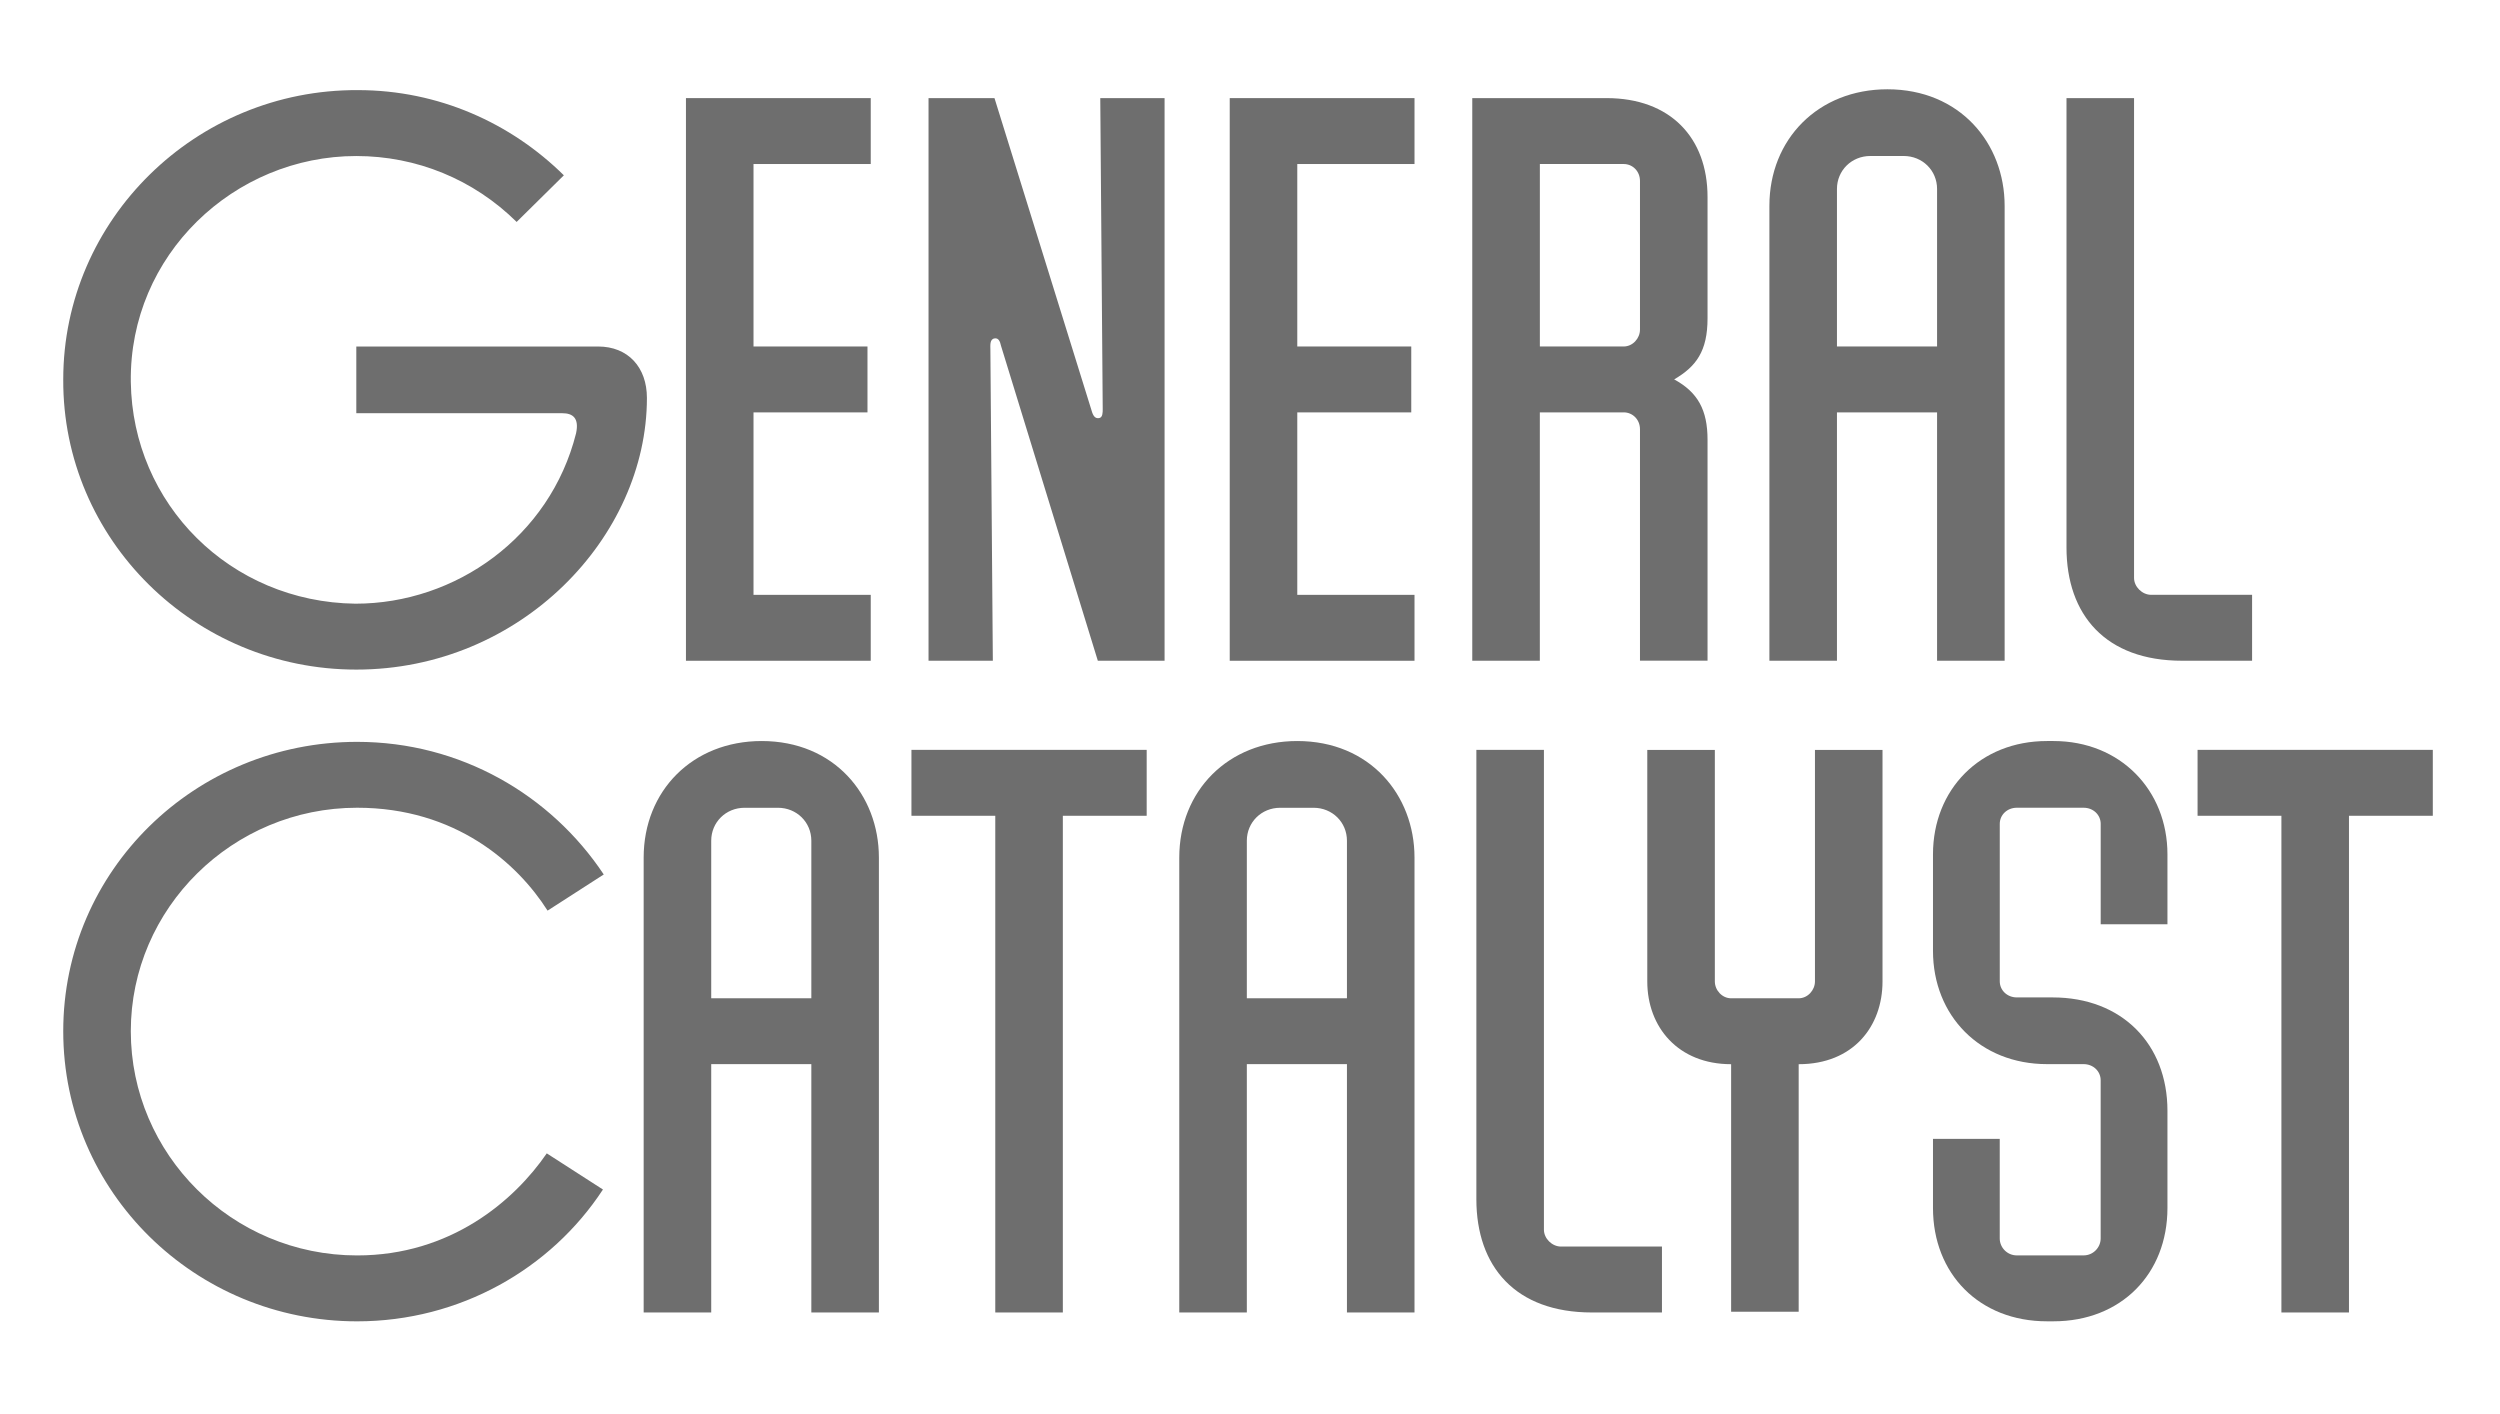
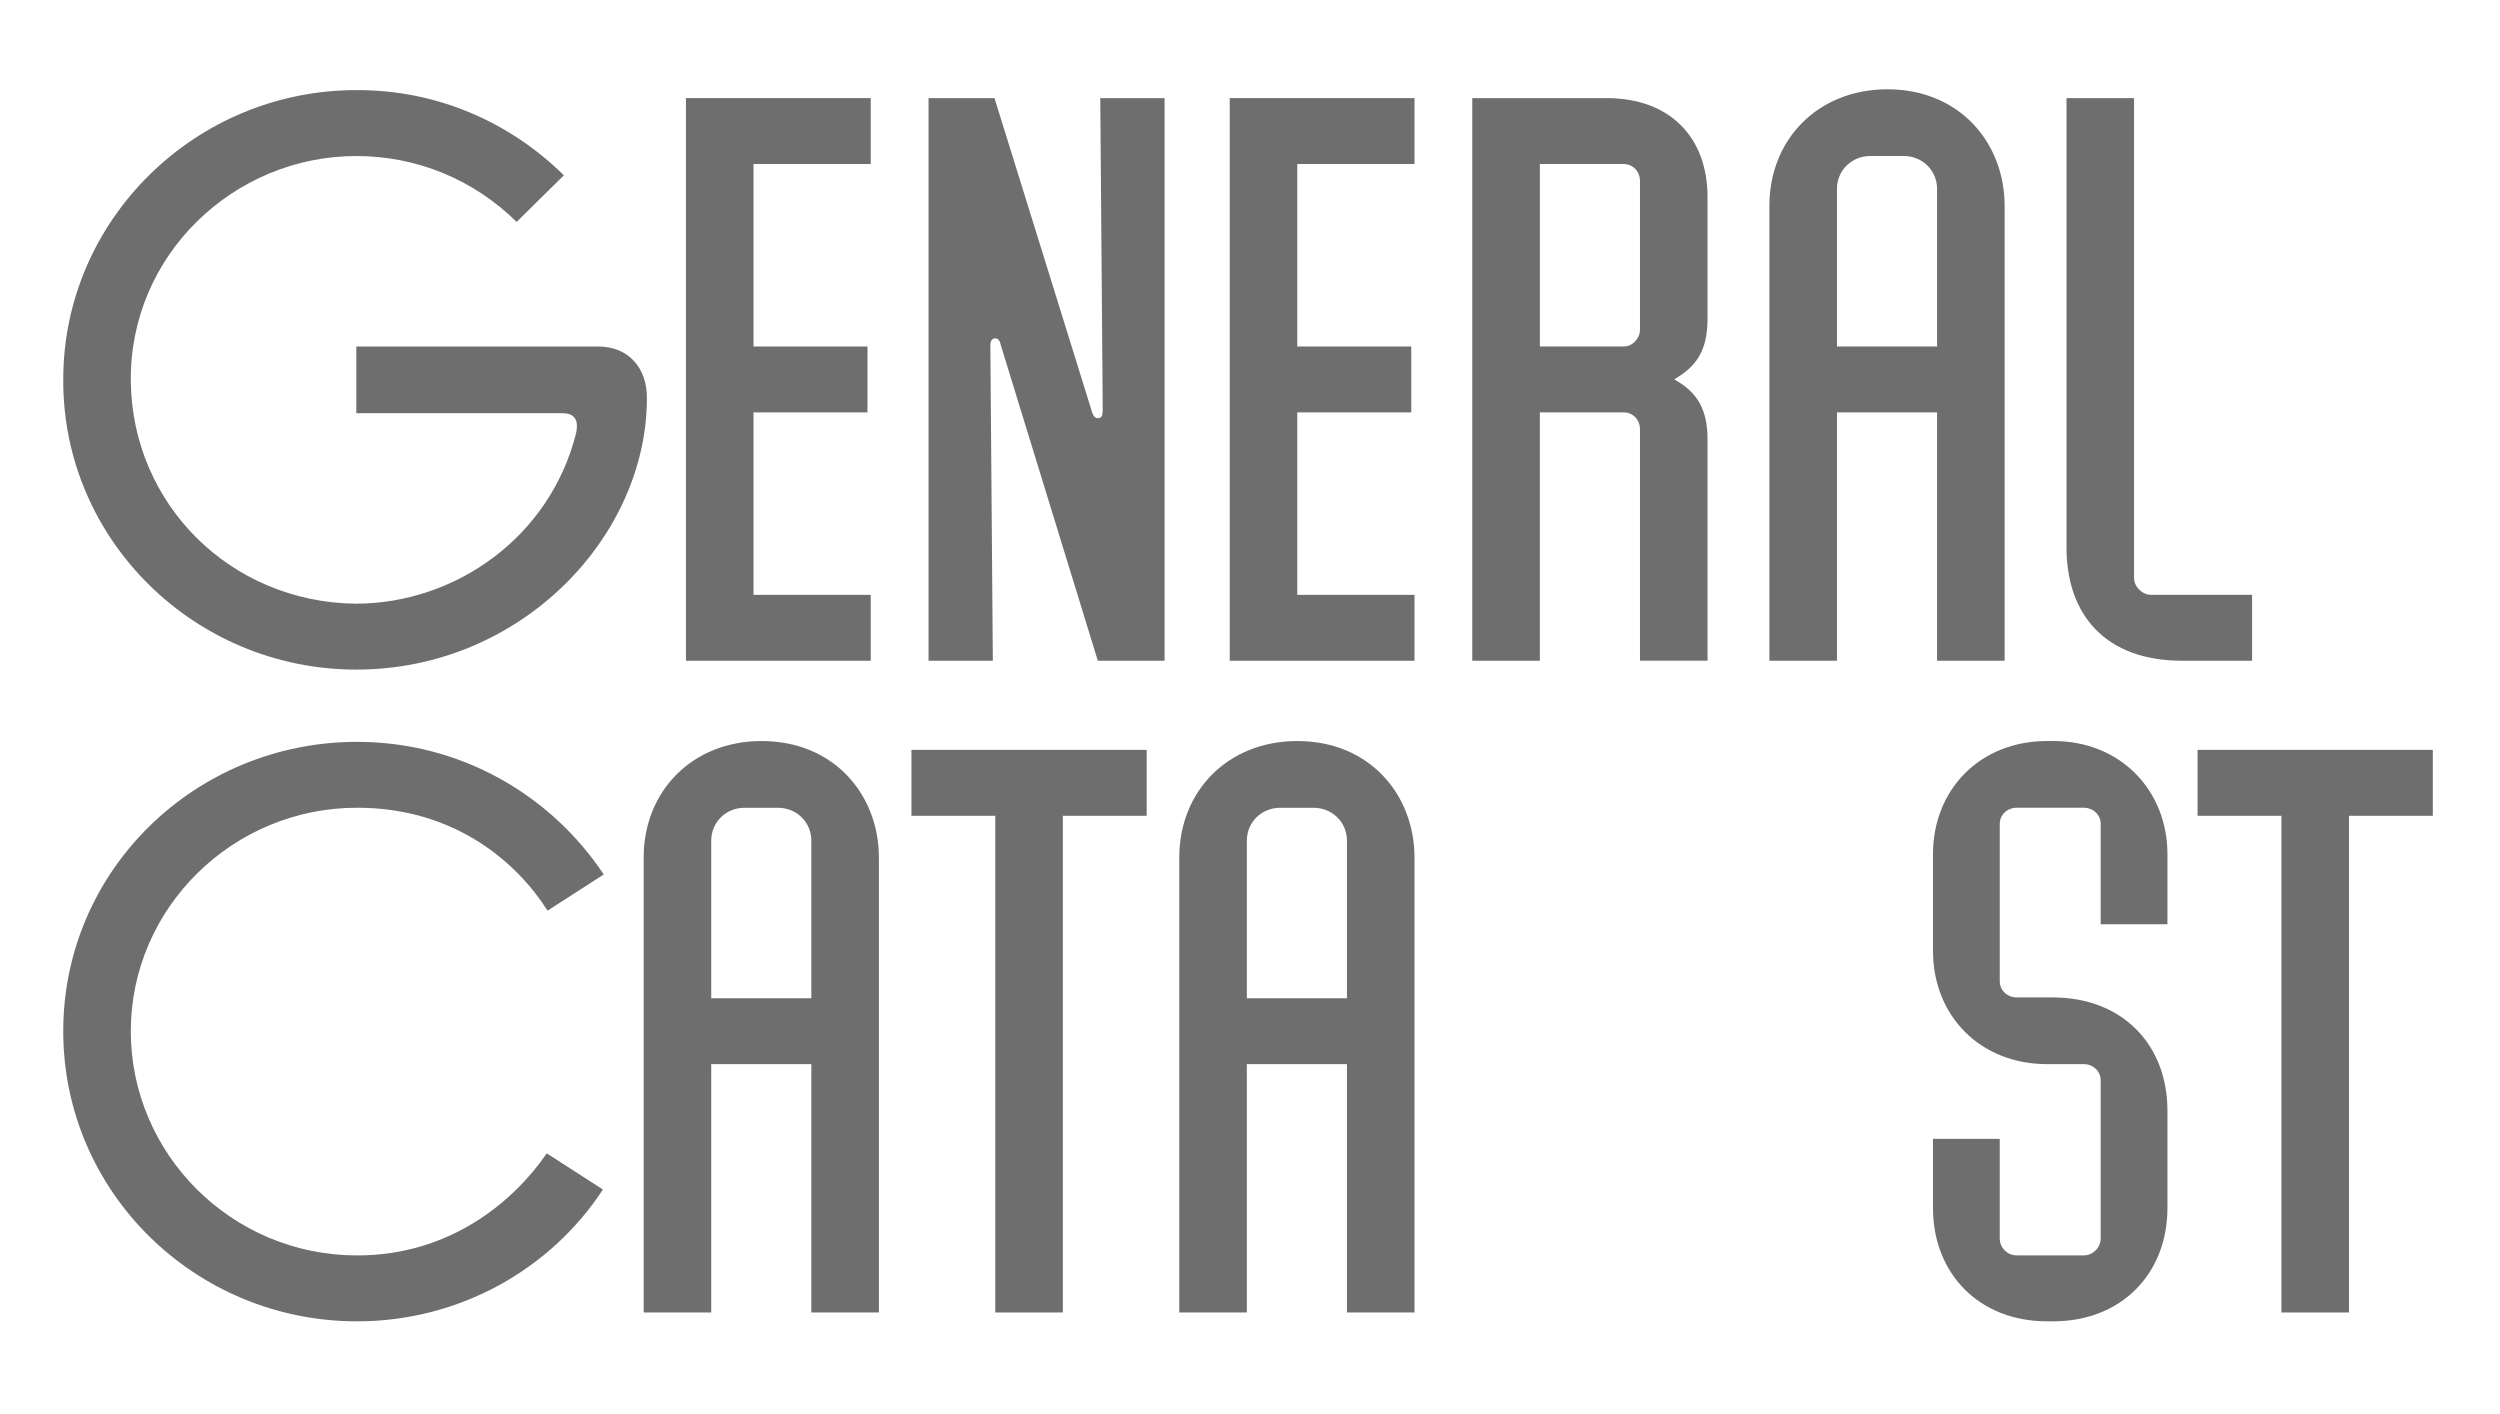
<svg xmlns="http://www.w3.org/2000/svg" width="672" height="380" viewBox="0 0 672 380" fill="none">
  <path d="M95.776 179.987C52.23 179.987 16.784 144.99 17.001 101.994C17.001 58.998 52.663 24 96.209 24.223C117.869 24.223 137.346 33.077 151.564 47.124L138.872 59.657C127.278 48.202 111.96 41.94 95.767 41.94C62.947 41.94 34.719 68.511 35.161 102.644C35.603 135.486 61.855 161.843 95.55 162.271C122.462 162.271 147.848 144.34 154.848 116.468C155.723 112.363 153.973 111.071 151.131 111.071H95.776V93.14H160.766C168.858 93.14 173.892 98.76 173.892 106.964C173.892 144.34 139.981 179.987 95.776 179.987Z" fill="#6E6E6E" />
  <path d="M234.055 44.09H202.543V93.135H233.179V110.852H202.543V159.896H234.055V177.613H184.383V26.373H234.055V44.09Z" fill="#6E6E6E" />
  <path d="M249.59 26.373H267.317L293.569 110.843C294.011 112.143 294.661 112.571 295.536 112.357C296.411 112.143 296.411 110.843 296.411 109.979L295.753 26.373H313.038V177.605H295.094L269.059 92.912C268.842 91.835 268.4 90.748 267.308 90.97C265.992 91.184 266.216 92.912 266.216 93.999L266.875 177.605H249.59V26.373Z" fill="#6E6E6E" />
  <path d="M380.221 44.09H348.709V93.135H379.346V110.852H348.709V159.896H380.221V177.613H330.549V26.373H380.221V44.09Z" fill="#6E6E6E" />
  <path d="M436.442 110.852H413.907V177.613H395.746V26.373H431.85C448.918 26.373 458.986 36.956 458.986 52.945V85.564C458.986 94.418 455.919 98.524 450.019 101.98C456.361 105.437 458.986 110.193 458.986 118.183V177.596H440.826V115.377C440.826 112.785 438.86 110.843 436.451 110.843L436.442 110.852ZM440.826 88.592V48.624C440.826 46.032 438.86 44.09 436.451 44.09H413.915V93.135H436.451C438.86 93.135 440.826 90.97 440.826 88.601V88.592Z" fill="#6E6E6E" />
  <path d="M507.333 24C526.81 24 538.845 38.475 538.845 55.328V177.609H520.684V110.848H493.774V177.609H475.613V55.328C475.613 37.397 488.74 24 507.341 24H507.333ZM511.708 41.931H502.741C497.707 41.931 493.774 45.823 493.774 50.785V93.131H520.684V50.785C520.684 45.815 516.742 41.931 511.717 41.931H511.708Z" fill="#6E6E6E" />
  <path d="M605.361 177.605H586.542C565.974 177.605 555.473 165.285 555.473 147.141V26.373H573.633V155.354C573.633 157.732 575.825 159.888 578.225 159.888H605.361V177.605Z" fill="#6E6E6E" />
  <path d="M95.992 355.176C52.445 355.176 17 320.392 17 277.182C17 233.972 52.445 199.411 95.992 199.411C123.778 199.411 148.072 213.672 162.289 235.058L147.188 244.777C139.096 232.03 122.46 217.119 95.992 217.119C62.513 217.119 35.16 244.127 35.16 277.182C35.16 310.238 62.296 337.459 95.992 337.459C121.152 337.459 138.221 322.77 146.971 310.024L162.073 319.742C148.072 341.129 123.56 355.176 95.992 355.176Z" fill="#6E6E6E" />
  <path d="M204.735 199.189C224.213 199.189 236.247 213.664 236.247 230.517V352.798H218.087V286.037H191.176V352.798H173.016V230.517C173.016 212.586 186.142 199.189 204.744 199.189H204.735ZM209.11 217.129H200.143C195.109 217.129 191.176 221.021 191.176 225.983V268.329H218.087V225.983C218.087 221.012 214.145 217.129 209.119 217.129H209.11Z" fill="#6E6E6E" />
  <path d="M308.227 219.28H285.691V352.794H267.532V219.28H244.996V201.563H308.227V219.28Z" fill="#6E6E6E" />
  <path d="M348.707 199.189C368.185 199.189 380.219 213.664 380.219 230.517V352.798H362.059V286.037H335.148V352.798H316.988V230.517C316.988 212.586 330.114 199.189 348.716 199.189H348.707ZM353.083 217.129H344.115C339.082 217.129 335.148 221.021 335.148 225.983V268.329H362.059V225.983C362.059 221.012 358.117 217.129 353.091 217.129H353.083Z" fill="#6E6E6E" />
-   <path d="M446.734 352.794H427.916C407.347 352.794 396.846 340.476 396.846 322.331V201.563H415.006V330.543C415.006 332.921 417.198 335.077 419.598 335.077H446.734V352.794Z" fill="#6E6E6E" />
-   <path d="M483.484 286.057V352.596H465.325V286.057C451.098 286.057 442.789 276.117 442.789 263.807V201.588H460.949V263.807C460.949 266.185 462.916 268.341 465.325 268.341H483.484C485.893 268.341 487.86 266.176 487.86 263.807V201.588H506.02V263.807C506.02 275.903 498.144 286.057 483.484 286.057Z" fill="#6E6E6E" />
  <path d="M582.61 298.561V324.705C582.61 342.421 570.142 355.168 551.973 355.168H550.223C532.063 355.168 519.586 342.421 519.586 324.705V306.124H537.53V332.917C537.53 335.295 539.497 337.451 542.121 337.451H560.065C562.691 337.451 564.657 335.287 564.657 332.917V290.357C564.657 287.979 562.691 286.037 560.065 286.037H550.223C532.279 286.037 519.586 273.077 519.586 255.574V229.653C519.586 212.15 532.279 199.189 550.223 199.189H551.973C569.916 199.189 582.61 212.364 582.61 229.653V248.448H564.666V221.441C564.666 219.062 562.699 217.12 560.074 217.12H542.13C539.505 217.12 537.538 219.062 537.538 221.441V263.786C537.538 266.164 539.505 268.107 542.13 268.107H551.756C570.358 268.107 582.61 280.639 582.61 298.57V298.561Z" fill="#6E6E6E" />
  <path d="M653.938 219.28H631.403V352.794H613.242V219.28H590.707V201.563H653.938V219.28Z" fill="#6E6E6E" />
</svg>